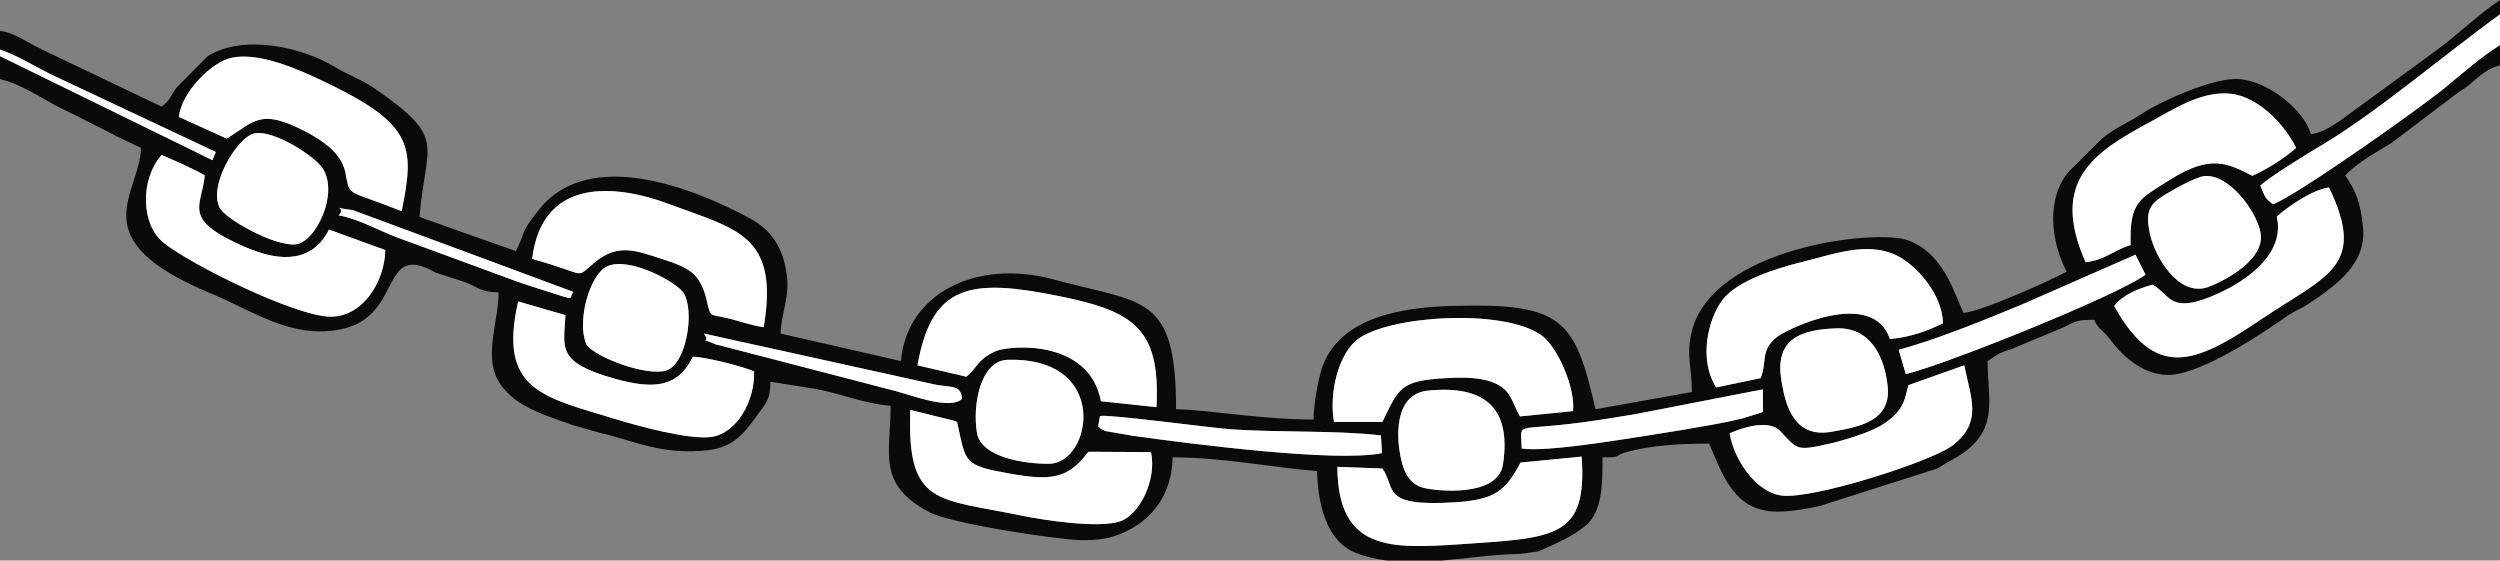
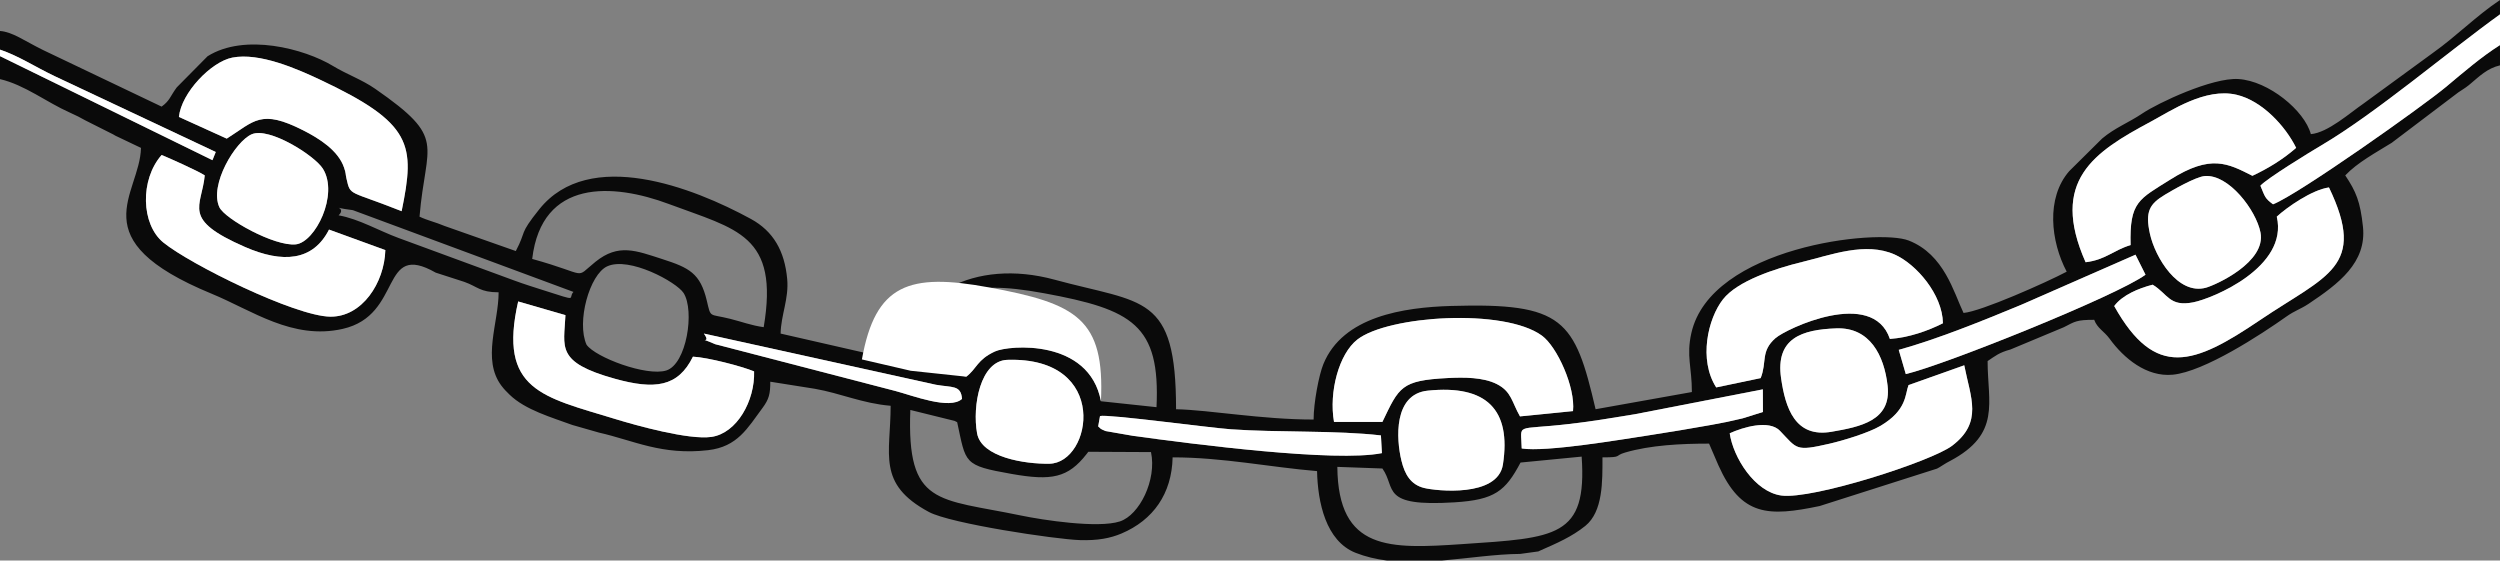
<svg xmlns="http://www.w3.org/2000/svg" xml:space="preserve" width="256.469mm" height="57.503mm" style="shape-rendering:geometricPrecision; text-rendering:geometricPrecision; image-rendering:optimizeQuality; fill-rule:evenodd; clip-rule:evenodd" viewBox="0 0 26777.49 6003.74">
  <rect x="0" y="0" width="26777.49" height="6003.74" fill="#808080" stroke="none" />
  <defs>
    <style type="text/css">  .fil0 {fill:#0A0A0A} .fil1 {fill:white} .fil2 {fill:white}  </style>
  </defs>
  <g id="Слой_x0020_1">
    <path class="fil0" d="M14324.26 5000.65l482.56 17.43c150.95,211.95 -28.64,412.7 774.59,362.33 429.54,-26.94 543.64,-121.01 705.08,-426.06l654.71 -63.63c59.47,863.94 -271.86,869.71 -1279.95,937.28 -773.63,51.86 -1329.37,77.14 -1337,-827.35zm1121.07 1003.09l-590.92 0c-115.22,-14.51 -227.11,-40.33 -333.69,-82.25 -320.78,-126.16 -406.33,-542.57 -413.74,-875.4 -500.18,-41.62 -1008.65,-147.33 -1546.98,-147.33 -8.68,389.6 -207.71,671.35 -547.33,815.48 -117.88,50.03 -255.05,77.17 -447.59,70.72 -261.23,-8.76 -1383.33,-176.32 -1615.83,-301.26 -561.34,-301.64 -409.55,-618.34 -409.55,-1137.43 -303.18,-25.23 -536.72,-134.25 -812.33,-182.16l-476.82 -75.66c0,130.95 -13.03,186.66 -84.92,283.42 -159.55,214.75 -266.01,413.55 -581.39,449.94 -496.68,57.3 -797.79,-104.65 -1167.99,-188.21l-286.39 -81.94c-220.35,-81.17 -502.26,-160.57 -670.86,-323.62 -33.45,-32.35 -60.76,-60.18 -87.88,-96.29 -212.02,-282.29 -30.36,-670.24 -30.36,-1000.95 -199.74,0 -225.4,-61.73 -367.23,-111.6l-306.57 -99.07c-604.07,-344.26 -343.36,454.9 -996.96,602.56 -537.21,121.37 -971.04,-198.72 -1402,-376.25 -1417.12,-583.75 -769.09,-1058.1 -757.85,-1562.61l-274.46 -130.71c-7.14,-3.92 -16.14,-9.64 -23.17,-13.66l-294.06 -147.95c-64.23,-35.1 -93.66,-51.82 -171.52,-86.3 -247.48,-109.65 -481.49,-296.2 -746.95,-358.04l0 -245.83 2275.65 1114.45 35.39 -88 -1728.14 -813.41c-207.95,-99.23 -382.2,-215.29 -582.9,-283.05l0 -199.83c137.37,11.43 254.86,102.65 459.57,203.42l1271.58 606.9c90.52,-66.33 88.92,-106.59 162.31,-206.01l329.68 -333.32c397.42,-250.06 1037.38,-81.27 1343.15,103.83 150.6,91.17 310.56,146.07 454.06,245.77 774.09,537.89 539.62,570.91 473.26,1368.37 85.61,41.08 170.22,58.12 268.55,99.78l762.77 268.55c117.86,-222.74 27.73,-168.72 251.8,-448.02 534.42,-666.16 1647.52,-233.25 2265.52,103.82 241.37,131.65 362.19,343.6 389.55,644.74 19.03,209.53 -66.27,382.35 -70.75,583.43l1289.16 294.67c59.11,-710.37 787.54,-1105.48 1645.4,-871.91 953.23,259.53 1301.23,147.88 1301.23,1387.56 360.43,8.03 916.45,110.51 1473.31,110.51 0,-177.49 56,-475.44 104.98,-594.84 209.33,-510.38 858.65,-606.67 1367.13,-621.84 1207.1,-36.02 1324.73,147.08 1548.18,1106.18l1031.31 -184.17c0,-269.04 -61.04,-384.16 -5.55,-631.49 207.04,-923.12 1993.56,-1122.16 2328.12,-991.24 380.69,148.98 481.99,556.26 587.23,775.59 187.07,-15.57 884.79,-325.48 1104.98,-441.99 -170.47,-322.17 -224.8,-788.86 27.58,-1077.41l351.49 -348.33c134.93,-114.49 287.51,-171.93 430.98,-268.85 165.2,-111.61 747.87,-386.37 1029.19,-368.82 322.61,20.13 708.47,337.6 775.89,590.09 181.82,-15.13 421.09,-229.68 559.79,-324.2l745.08 -544.07c258.88,-183.62 460.17,-393.59 720.94,-568.21l0 153.75c-555.68,400.13 -1332.31,1059.84 -1907.2,1399.11 -129.51,76.43 -590.71,359.2 -659.19,436.1 49.64,117.79 45.38,133.12 135.43,199.34 271.77,-105.9 1603.55,-1049.44 1851.28,-1256.46 196.59,-164.28 379.62,-322.67 579.68,-449.09l0 217.07c-136.57,31.81 -220.81,117.52 -317.39,198.26 -5.86,4.9 -14.14,11.95 -20.15,16.68 -44.43,35.02 -63.76,43.13 -109.25,74.91l-712.69 539.62c-167.79,104.35 -365.99,210.01 -498,349.16 115.57,172.59 161.43,281.27 189.81,550.85 40.42,383.93 -261.3,610.13 -582.27,824.67 -82.93,55.44 -149.55,74.16 -234.2,134.13 -279.25,197.84 -882.74,592.02 -1220.17,625.08 -280.93,27.52 -525.44,-176.67 -676.64,-384.76 -59.1,-81.34 -132.39,-111.97 -165.34,-202.99 -187.73,0 -203.33,16.5 -325.68,79.48l-571.78 238.54c-121.6,32.85 -163.89,70.1 -244.36,123.98 0,445.67 147.57,779.31 -403,1070.3 -60.55,32 -8,4.04 -70.14,40.35 -9.55,5.59 -35.57,22.97 -45.34,28.33 -7.2,3.96 -16.47,9.2 -23.86,12.97l-1256.79 400.7c-548.27,114.38 -839.46,111.86 -1084.54,-436.95l-99.78 -231.71c-299.36,0 -628.26,16.11 -899.05,95.44 -121.49,35.58 -23.4,51.89 -242.77,51.89 0,254.45 6.96,579.86 -183.78,734.1 -143.72,116.2 -309.97,187.79 -478.04,261.54 -7.9,3.48 -16.76,8.71 -25.04,11.81l-194.33 26.66c-262.27,1.94 -550.23,46.55 -837.58,70.87zm-434.19 -1068.15c-57.46,-234.88 -86.04,-713.41 280.91,-751.32 630.57,-65.13 896.04,202.89 805.9,790.25 -54.79,357.01 -716.81,283.85 -844.73,252.04 -141.37,-35.16 -205.8,-142.69 -242.07,-290.98zm-5260.57 -544.56l474.16 117.18c6.4,2.95 18.72,8.5 27.5,13.81 96.16,442.06 61.51,462.06 583.55,554.29 428.34,75.68 603.82,42.59 803.83,-214.59 5.48,-7.04 12.05,-15.84 17.42,-22.7l671.28 3.36c63.57,296.23 -122.41,674.06 -333.68,742.68 -233.71,75.89 -824.68,-14.65 -1059.72,-63.57 -889.7,-185.18 -1224.15,-97.98 -1184.33,-1130.46zm714.74 249.9c-52.27,-292.51 33.56,-777.46 324.67,-786.64 1104.78,-34.86 907.39,1105.84 449.01,1112.75 -263.19,3.97 -727.7,-68.78 -773.67,-326.11zm1297.22 -73.67l19.65 -111c75.03,-23.03 1171.42,125.52 1402.57,141.87 502.45,35.54 1135.99,10.43 1606.38,65.6l10.69 189.75c-498.7,100.58 -2028.08,-97.02 -2666.4,-185.31l-293.25 -51.05c-67.88,-28.69 -41.99,-18.43 -79.64,-49.87zm6764.33 73.67c139.48,-63.9 420.29,-148.89 537.96,-26.82 187.24,194.23 162.59,223.09 529.93,138.63 148.64,-34.17 421.29,-116.96 547.75,-191.91 285.8,-169.39 261.62,-339.86 299.73,-436.2l596.86 -212.08c68.14,348.61 202.97,608.69 -129.9,861.74 -220.54,167.66 -1497.21,578.83 -1829.35,533.23 -286.01,-39.26 -515.37,-407.99 -552.99,-666.59zm-2227.97 162.67c-4.67,-279.45 -87.32,-192.77 510.21,-262.44 267.88,-31.23 438.21,-61.55 700.5,-104.16l1372.26 -266.8 1.06 242.6 -216.88 67.96c-112.78,27.2 -211.11,48.26 -336.93,70.45 -227.27,40.09 -438.23,76.36 -666,111.09 -298.47,45.52 -1105.32,182.58 -1364.23,141.3zm2778.36 -752c-62.33,-431.91 226.36,-521.52 591.85,-534.65 358.29,-12.87 512.44,287.85 549.28,616.01 41.97,373.71 -294.57,438.7 -600.63,491.71 -391.35,67.77 -494.73,-255.91 -540.5,-573.06zm-4270.45 467.76l-518.32 0.04c-56.15,-320.56 52.21,-728.43 250.14,-882.71 329.93,-257.16 1572.32,-338.27 1977.35,-41.4 162.85,119.37 359.15,553.45 332.64,807.96l-568.04 56.8c-87.9,-153.15 -89.61,-265.4 -247.49,-345.85 -146.66,-74.74 -356.6,-73.75 -526.86,-64.94 -500.69,25.91 -519.45,95.49 -699.42,470.1zm-9256.66 -1290.57l506.46 146.63c-15.15,344.51 -108.06,503.98 529.94,681.36 425.52,118.29 675.8,89.24 835.48,-236.68 157.05,7.51 524.19,102.89 655.13,157.84 10.02,313.1 -183.18,662.22 -457.12,701.8 -242.55,35.06 -813.01,-124.98 -1029.36,-191.4 -772.3,-237.07 -1258.93,-304.27 -1040.54,-1259.55zm4799.88 805.91l-523.02 -121.43c144.42,-808.43 505.7,-928.95 1358.81,-771.93 943.3,173.62 1243.07,336.88 1201.65,1219.84l-595.21 -63.47c-126.87,-674.01 -987.42,-601.33 -1135.17,-533.25 -192.27,88.58 -192.93,182.78 -307.06,270.24zm-2810.76 -461.92l2484.1 548.08c174.67,31.45 269.94,0.46 280.87,151.75 -130.26,120.7 -531.8,-36.73 -714.28,-85.01l-1930.02 -501.03c-224.56,-97.87 -25.34,17.1 -120.67,-113.78zm-1256.63 119.63c-109.79,-243.03 32.51,-752.52 220.27,-839.42 235.98,-109.22 743.72,168.31 818.72,284.94 120.9,188.04 33.49,762.83 -185.61,830.46 -211.27,65.21 -758.17,-140.74 -853.38,-275.98zm12575.78 357.52l-476.18 99.76c-190.78,-297.4 -89.14,-737.4 72.38,-943.45 154.28,-196.8 555.28,-329.07 851.67,-401.16 303.94,-73.93 675.51,-217.88 987.62,-78.81 230.19,102.57 512.11,425.93 516.97,736 -159.89,81.49 -364.54,153.44 -568.3,168.17 -185.79,-550.04 -1111.22,-108.34 -1224.76,-9.15 -162.78,142.22 -89.66,255.93 -159.38,428.63zm1554.48 -43.18l-75.58 -259.48c410.12,-113.45 900.54,-311.92 1309.66,-481.67l1226.22 -537.75 107.37 214.45c-300.64,223.3 -2157.91,969.11 -2567.68,1064.44zm-14712.54 -1233.39c102.34,-862.35 867.14,-811.4 1465.81,-587.59 726.15,271.47 1181.2,329.07 1013.76,1318.52 -133.18,-18.53 -230.94,-57.23 -359.46,-89.55 -228.82,-57.57 -204.42,-2.63 -249.8,-193.94 -69.51,-293.08 -187.19,-352.87 -477.78,-446.14 -279.95,-89.84 -468.23,-169.92 -715.27,29.63 -235.02,189.85 -53.2,141.61 -677.26,-30.94zm17327.56 -268.73c-52.78,-239.74 -4.73,-319.44 162.2,-419.97 70.63,-42.55 324.9,-190.72 424.75,-199.04 257.5,-21.45 549.93,365.72 597.19,603.92 63.13,318.13 -477.98,562.39 -583.27,591.75 -300.77,83.86 -545.64,-325.68 -600.88,-576.66zm1358.57 -184.17c107.84,-99.84 376.81,-287.77 559.08,-312.9 411.18,855.9 -24.55,938.16 -741.98,1423.06 -700.33,473.36 -1117.84,636.71 -1558.27,-152.51 86.36,-117.59 263.19,-191.13 412.04,-228.79 162.86,98.37 177.63,239.2 433.93,189.01 207.75,-40.68 1022.53,-377.05 895.2,-917.87zm-18244.17 806.17c-64.33,68.49 68.31,107.22 -304.4,-12.56 -117.93,-37.91 -218.07,-68.24 -337.86,-112.54l-1233.7 -453.55c-205.37,-75.52 -421.14,-202.4 -639.48,-241.69 102.73,-99.59 -142.19,-92.76 152.71,-55.36l2362.74 875.7zm-3446.19 -1688.62c186.41,-80.91 673.92,227.69 762.16,368.62 172.93,276.25 -81.8,789.57 -290.87,810.89 -227.29,23.18 -760.32,-273.15 -817.93,-398.42 -109.96,-239.12 170.8,-704.75 346.65,-781.09zm827.94 1020.92l603.33 219.64c-9.84,351.78 -250.1,717.82 -590.65,713.13 -376.45,-5.19 -1497.68,-558.22 -1787.61,-794.51 -238.97,-194.75 -251.03,-673.03 -18,-937.28 69.22,27.58 388.98,170.24 462.05,218.57 -33.22,342.22 -252.99,468.57 431.05,766.71 404.28,176.21 728.05,151.52 899.83,-186.25zm18814.67 349.84c-386.72,-873.03 90.28,-1180.09 697.36,-1505.18 215.72,-115.52 583.21,-366.89 919.2,-288.75 278.13,64.69 527.81,342.36 638.8,568.97 -144.35,126 -302.88,221.49 -468.58,299.38 -262.34,-132.4 -444.54,-234.07 -878.98,39.84 -336.48,212.15 -438.48,236.83 -425.61,701.93 -187.11,56.55 -267.87,158.43 -482.19,183.81zm-20422.38 -1556.45c25.67,-258.31 344.59,-590.43 571.82,-635.27 291.55,-57.54 699.98,123.72 936.22,234.71 996.19,468.02 1024.32,696.41 877.43,1410.46 -566.04,-225.77 -546.89,-157.97 -590,-346.2 -14.29,-62.4 -3.58,-51.13 -26.16,-119.05 -62.21,-187.1 -271.37,-316.36 -438.18,-400.97 -455.58,-231.08 -520.73,-99.58 -818.84,88.81l-512.28 -232.5z" />
    <path class="fil1" d="M18858.43 4049.93c69.72,-172.7 -3.4,-286.4 159.38,-428.63 113.54,-99.2 1038.97,-540.9 1224.76,9.15 203.76,-14.73 408.41,-86.68 568.3,-168.17 -4.85,-310.07 -286.78,-633.43 -516.97,-736 -312.11,-139.07 -683.67,4.88 -987.62,78.81 -296.38,72.08 -697.38,204.36 -851.67,401.16 -161.52,206.05 -263.16,646.06 -72.38,943.45l476.18 -99.76z" />
    <path class="fil1" d="M14806.81 4519.36c179.97,-374.61 198.73,-444.18 699.42,-470.1 170.27,-8.81 380.2,-9.79 526.86,64.94 157.88,80.46 159.59,192.71 247.49,345.85l568.04 -56.8c26.51,-254.52 -169.8,-688.59 -332.64,-807.96 -405.03,-296.87 -1647.42,-215.76 -1977.35,41.4 -197.93,154.27 -306.29,562.14 -250.14,882.71l518.32 -0.04z" />
    <path class="fil2" d="M22338.75 2808.77c214.32,-25.38 295.08,-127.26 482.19,-183.81 -12.87,-465.1 89.13,-489.78 425.61,-701.93 434.44,-273.91 616.64,-172.24 878.98,-39.84 165.71,-77.89 324.23,-173.38 468.58,-299.38 -110.99,-226.61 -360.67,-504.28 -638.8,-568.97 -335.99,-78.14 -703.48,173.23 -919.2,288.75 -607.08,325.09 -1084.08,632.15 -697.36,1505.18z" />
-     <path class="fil1" d="M10350.03 4034.7c114.14,-87.46 114.8,-181.66 307.06,-270.24 147.75,-68.07 1008.3,-140.75 1135.17,533.25l595.21 63.47c41.42,-882.96 -258.36,-1046.22 -1201.65,-1219.84 -853.11,-157.02 -1214.39,-36.5 -1358.81,771.93l523.02 121.43z" />
-     <path class="fil1" d="M5700.37 2773.35c624.07,172.54 442.24,220.78 677.26,30.94 247.04,-199.56 435.32,-119.47 715.27,-29.63 290.59,93.27 408.27,153.05 477.78,446.14 45.38,191.31 20.98,136.37 249.8,193.94 128.52,32.32 226.27,71.02 359.46,89.55 167.44,-989.44 -287.61,-1047.05 -1013.76,-1318.52 -598.67,-223.81 -1363.47,-274.76 -1465.81,587.59z" />
+     <path class="fil1" d="M10350.03 4034.7c114.14,-87.46 114.8,-181.66 307.06,-270.24 147.75,-68.07 1008.3,-140.75 1135.17,533.25c41.42,-882.96 -258.36,-1046.22 -1201.65,-1219.84 -853.11,-157.02 -1214.39,-36.5 -1358.81,771.93l523.02 121.43z" />
    <path class="fil1" d="M1916.37 1252.31l512.28 232.5c298.12,-188.39 363.26,-319.89 818.84,-88.81 166.81,84.61 375.97,213.87 438.18,400.97 22.58,67.92 11.87,56.64 26.16,119.05 43.11,188.23 23.96,120.42 590,346.2 146.89,-714.05 118.76,-942.44 -877.43,-1410.46 -236.23,-110.99 -644.67,-292.25 -936.22,-234.71 -227.23,44.84 -546.15,376.97 -571.82,635.27z" />
    <path class="fil1" d="M3524.08 2458.93c-171.78,337.77 -495.55,362.46 -899.83,186.25 -684.04,-298.14 -464.27,-424.49 -431.05,-766.71 -73.06,-48.33 -392.83,-190.98 -462.05,-218.57 -233.03,264.26 -220.97,742.53 18,937.28 289.93,236.3 1411.16,789.33 1787.61,794.51 340.55,4.69 580.81,-361.35 590.65,-713.13l-603.33 -219.64z" />
    <path class="fil2" d="M24386.5 2320.46c127.34,540.82 -687.44,877.2 -895.2,917.87 -256.3,50.19 -271.07,-90.64 -433.93,-189.01 -148.84,37.66 -325.68,111.19 -412.04,228.79 440.44,789.22 857.94,625.86 1558.27,152.51 717.43,-484.9 1153.16,-567.17 741.98,-1423.06 -182.28,25.13 -451.24,213.07 -559.08,312.9z" />
    <path class="fil1" d="M5550.15 3228.79c-218.39,955.28 268.25,1022.48 1040.54,1259.55 216.35,66.42 786.81,226.46 1029.36,191.4 273.94,-39.58 467.14,-388.7 457.12,-701.8 -130.94,-54.95 -498.08,-150.34 -655.13,-157.84 -159.68,325.92 -409.97,354.98 -835.48,236.68 -638.01,-177.38 -545.09,-336.85 -529.94,-681.36l-506.46 -146.63z" />
    <path class="fil1" d="M18526.86 4640.93c37.62,258.61 266.98,627.34 552.99,666.59 332.13,45.6 1608.8,-365.57 1829.35,-533.23 332.87,-253.05 198.04,-513.13 129.9,-861.74l-596.86 212.08c-38.12,96.34 -13.94,266.8 -299.73,436.2 -126.46,74.95 -399.11,157.74 -547.75,191.91 -367.34,84.46 -342.7,55.6 -529.93,-138.63 -117.67,-122.06 -398.48,-37.08 -537.96,26.82z" />
-     <path class="fil1" d="M14324.26 5000.65c7.63,904.49 563.37,879.21 1337,827.35 1008.09,-67.57 1339.42,-73.35 1279.95,-937.28l-654.71 63.63c-161.44,305.05 -275.54,399.12 -705.08,426.06 -803.23,50.38 -623.64,-150.38 -774.59,-362.33l-482.56 -17.43z" />
-     <path class="fil1" d="M11657.02 4839.02c-5.37,6.86 -11.93,15.66 -17.42,22.7 -200,257.18 -375.48,290.27 -803.83,214.59 -522.04,-92.23 -487.39,-112.23 -583.55,-554.29 -8.78,-5.31 -21.1,-10.86 -27.5,-13.81l-474.16 -117.18c-39.82,1032.48 294.63,945.28 1184.33,1130.46 235.04,48.93 826.01,139.47 1059.72,63.57 211.27,-68.62 397.25,-446.45 333.68,-742.68l-671.28 -3.36z" />
    <path class="fil2" d="M23027.93 2504.63c55.24,250.98 300.11,660.52 600.88,576.66 105.29,-29.36 646.39,-273.62 583.27,-591.75 -47.27,-238.2 -339.69,-625.36 -597.19,-603.92 -99.86,8.32 -354.12,156.5 -424.75,199.04 -166.93,100.53 -214.98,180.23 -162.2,419.97z" />
    <path class="fil1" d="M10465.31 4640.93c45.97,257.32 510.48,330.08 773.67,326.11 458.38,-6.91 655.78,-1147.61 -449.01,-1112.75 -291.11,9.18 -376.93,494.13 -324.67,786.64z" />
    <path class="fil2" d="M15011.14 4935.59c36.27,148.28 100.7,255.81 242.07,290.98 127.92,31.81 789.94,104.97 844.73,-252.04 90.15,-587.37 -175.32,-855.38 -805.9,-790.25 -366.95,37.91 -338.37,516.44 -280.91,751.32z" />
    <path class="fil1" d="M19077.26 4051.6c45.77,317.15 149.15,640.84 540.5,573.06 306.06,-53.01 642.6,-118 600.63,-491.71 -36.85,-328.15 -190.99,-628.88 -549.28,-616.01 -365.49,13.13 -654.18,102.75 -591.85,534.65z" />
    <path class="fil1" d="M2696.14 1438c-175.84,76.33 -456.61,541.97 -346.65,781.09 57.61,125.27 590.65,421.6 817.93,398.42 209.07,-21.32 463.8,-534.63 290.87,-810.89 -88.24,-140.93 -575.75,-449.53 -762.16,-368.62z" />
-     <path class="fil1" d="M6282.64 3692.4c95.21,135.24 642.11,341.2 853.38,275.98 219.1,-67.64 306.51,-642.42 185.61,-830.46 -75,-116.63 -582.73,-394.16 -818.72,-284.94 -187.76,86.9 -330.06,596.39 -220.27,839.42z" />
    <path class="fil2" d="M26777.49 482.75l0 -329c-555.68,400.13 -1332.31,1059.84 -1907.2,1399.11 -129.51,76.43 -590.71,359.2 -659.19,436.1 49.64,117.79 45.38,133.12 135.43,199.34 271.77,-105.9 1603.55,-1049.44 1851.28,-1256.46 196.59,-164.28 379.62,-322.67 579.68,-449.09z" />
    <path class="fil2" d="M20412.91 4006.75c409.77,-95.34 2267.03,-841.14 2567.68,-1064.44l-107.37 -214.45 -1226.22 537.75c-409.12,169.75 -899.55,368.22 -1309.66,481.67l75.58 259.48z" />
    <path class="fil2" d="M16298.89 4803.6c258.91,41.28 1065.76,-95.77 1364.23,-141.3 227.77,-34.73 438.73,-71 666,-111.09 125.81,-22.2 224.14,-43.26 336.93,-70.45l216.88 -67.96 -1.06 -242.6 -1372.26 266.8c-262.28,42.61 -432.62,72.93 -700.5,104.16 -597.53,69.67 -514.88,-17.01 -510.21,262.44z" />
    <path class="fil2" d="M13184.74 4598.13c-231.15,-16.35 -1327.54,-164.9 -1402.57,-141.87l-19.65 111c37.65,31.44 11.77,21.17 79.64,49.87l293.25 51.05c638.32,88.3 2167.7,285.89 2666.4,185.31l-10.69 -189.75c-470.39,-55.17 -1103.93,-30.06 -1606.38,-65.6z" />
    <path class="fil2" d="M10023.37 4120.85l-2484.1 -548.08c95.34,130.89 -103.89,15.91 120.67,113.78l1930.02 501.03c182.47,48.28 584.02,205.7 714.28,85.01 -10.93,-151.29 -106.19,-120.3 -280.87,-151.75z" />
-     <path class="fil2" d="M3779.6 2250.92c-294.9,-37.4 -49.98,-44.24 -152.71,55.36 218.34,39.3 434.11,166.18 639.48,241.69l1233.7 453.55c119.8,44.3 219.94,74.63 337.86,112.54 372.72,119.78 240.08,81.05 304.4,12.56l-2362.74 -875.7z" />
    <path class="fil2" d="M-0 601.33l2275.65 1114.45 35.39 -88 -1728.14 -813.41c-207.95,-99.23 -382.2,-215.29 -582.9,-283.05l0 70.01z" />
  </g>
</svg>